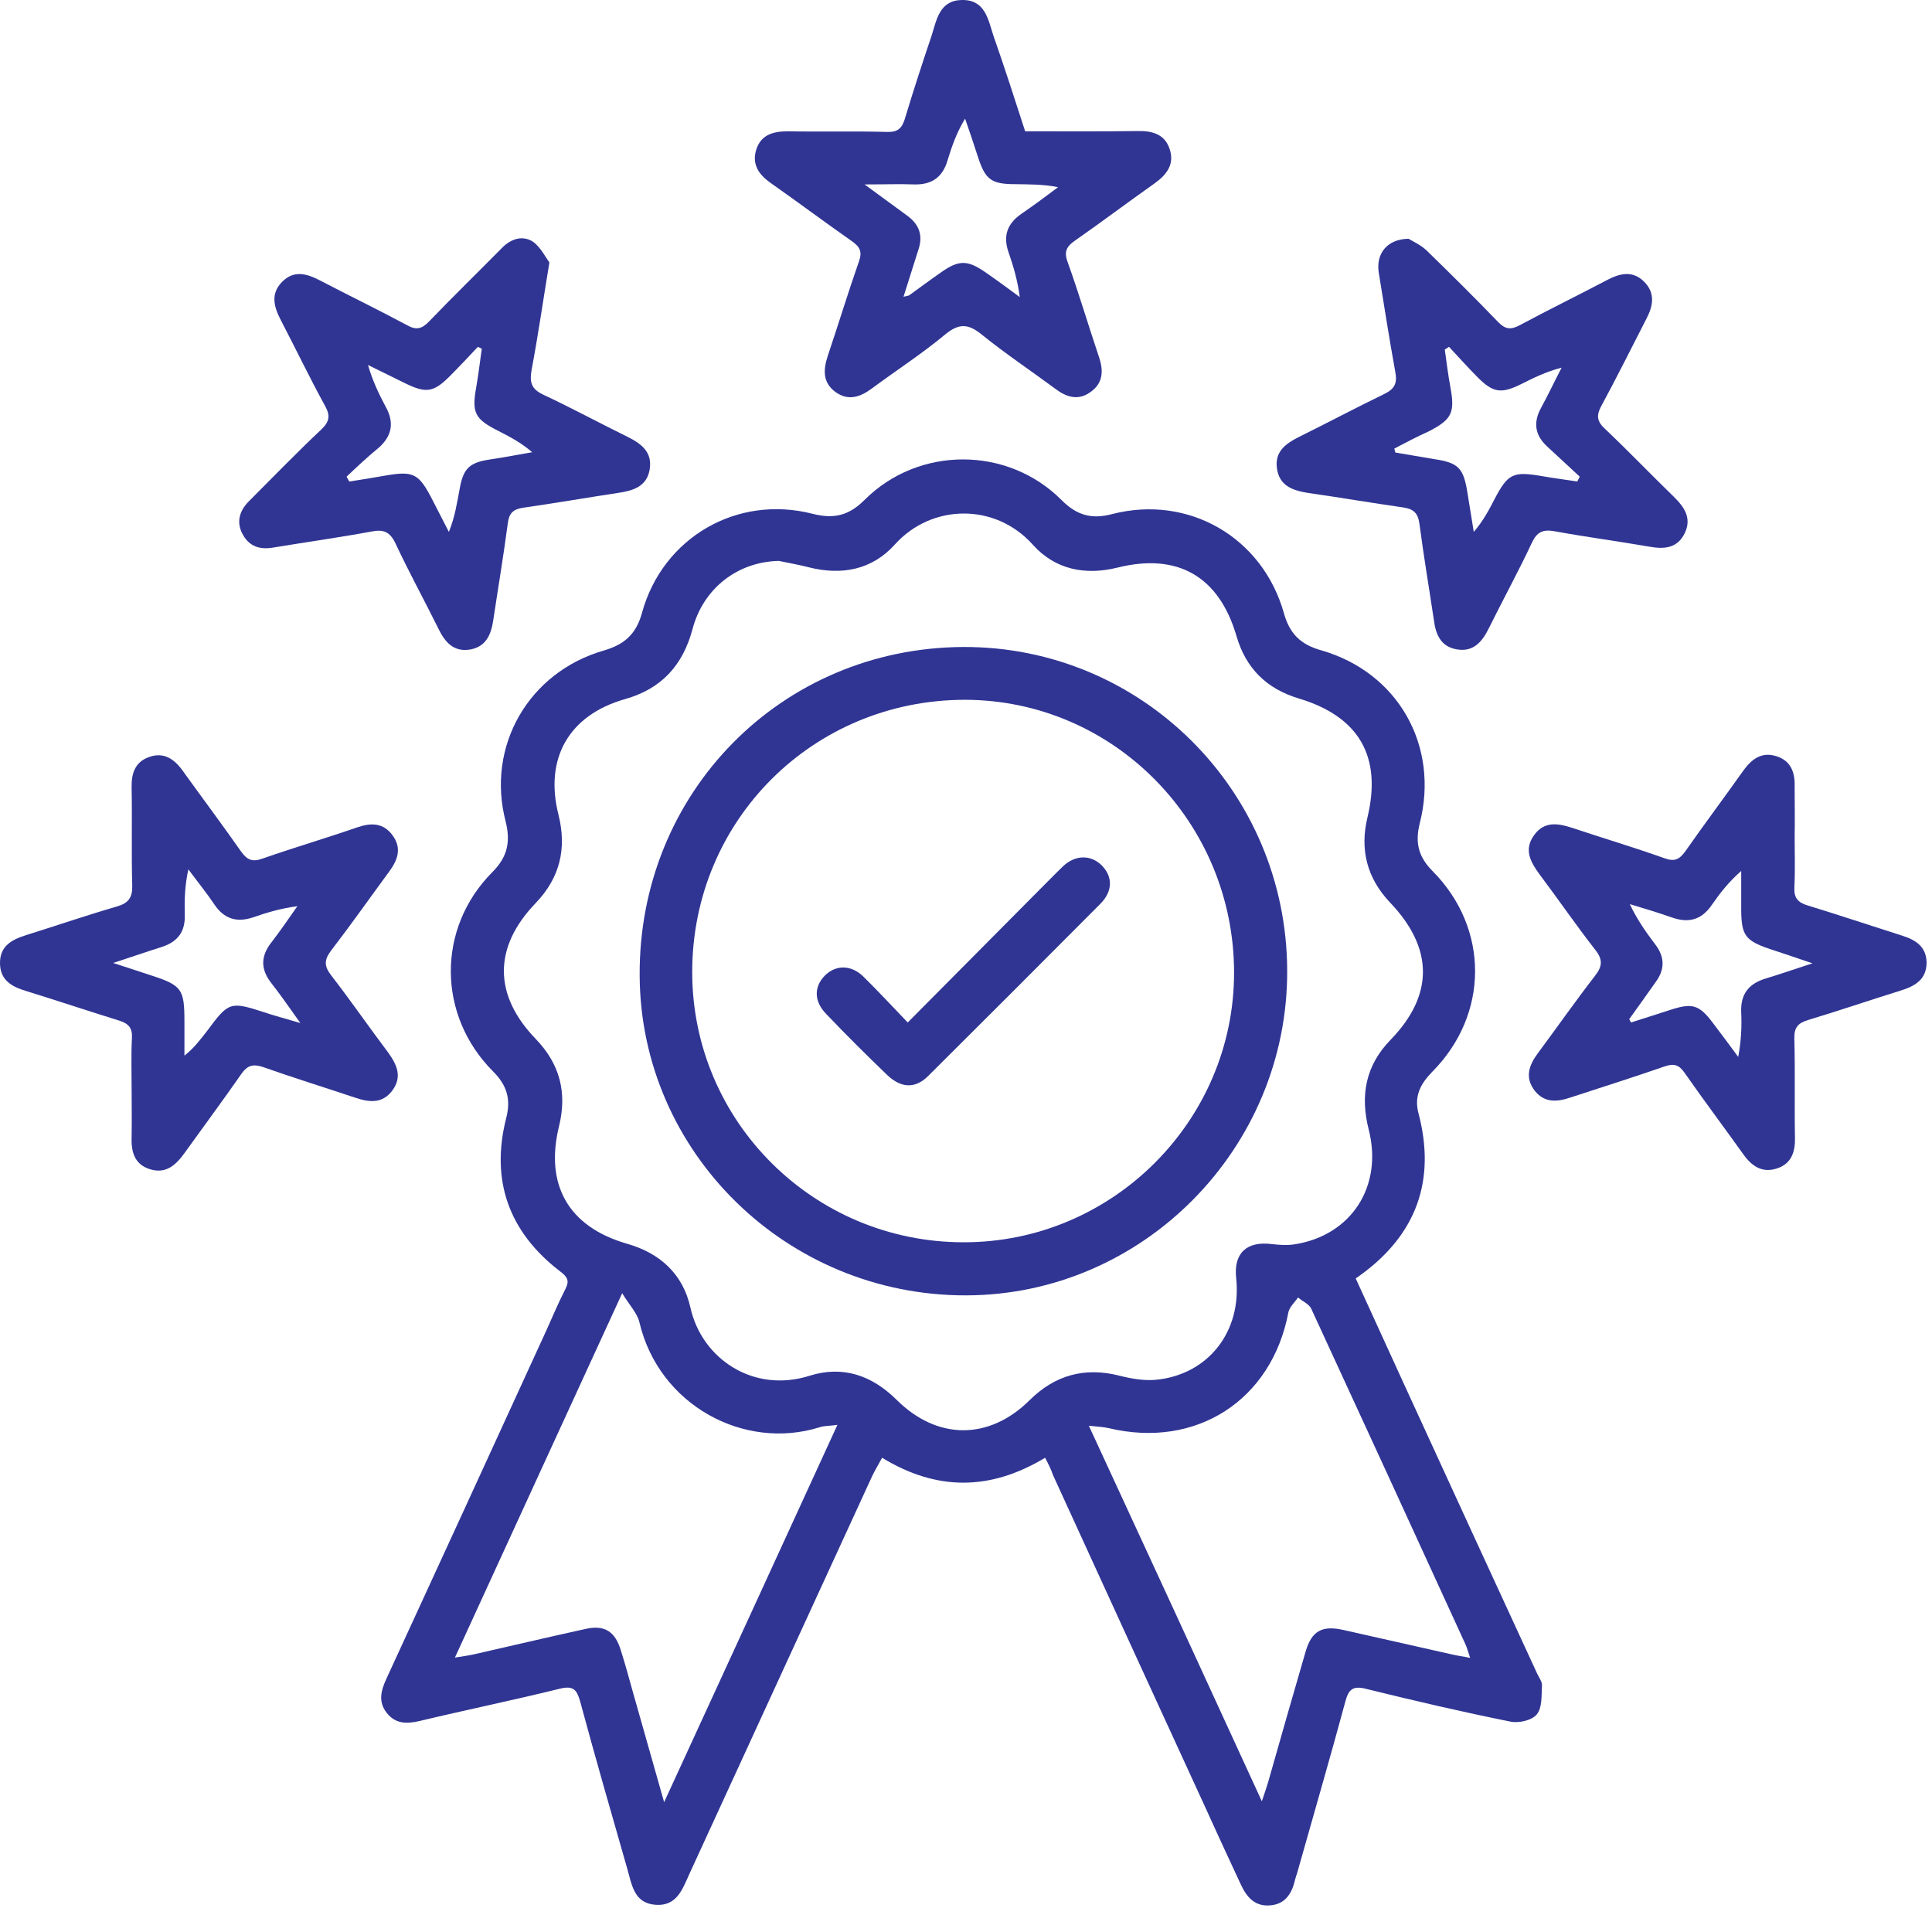
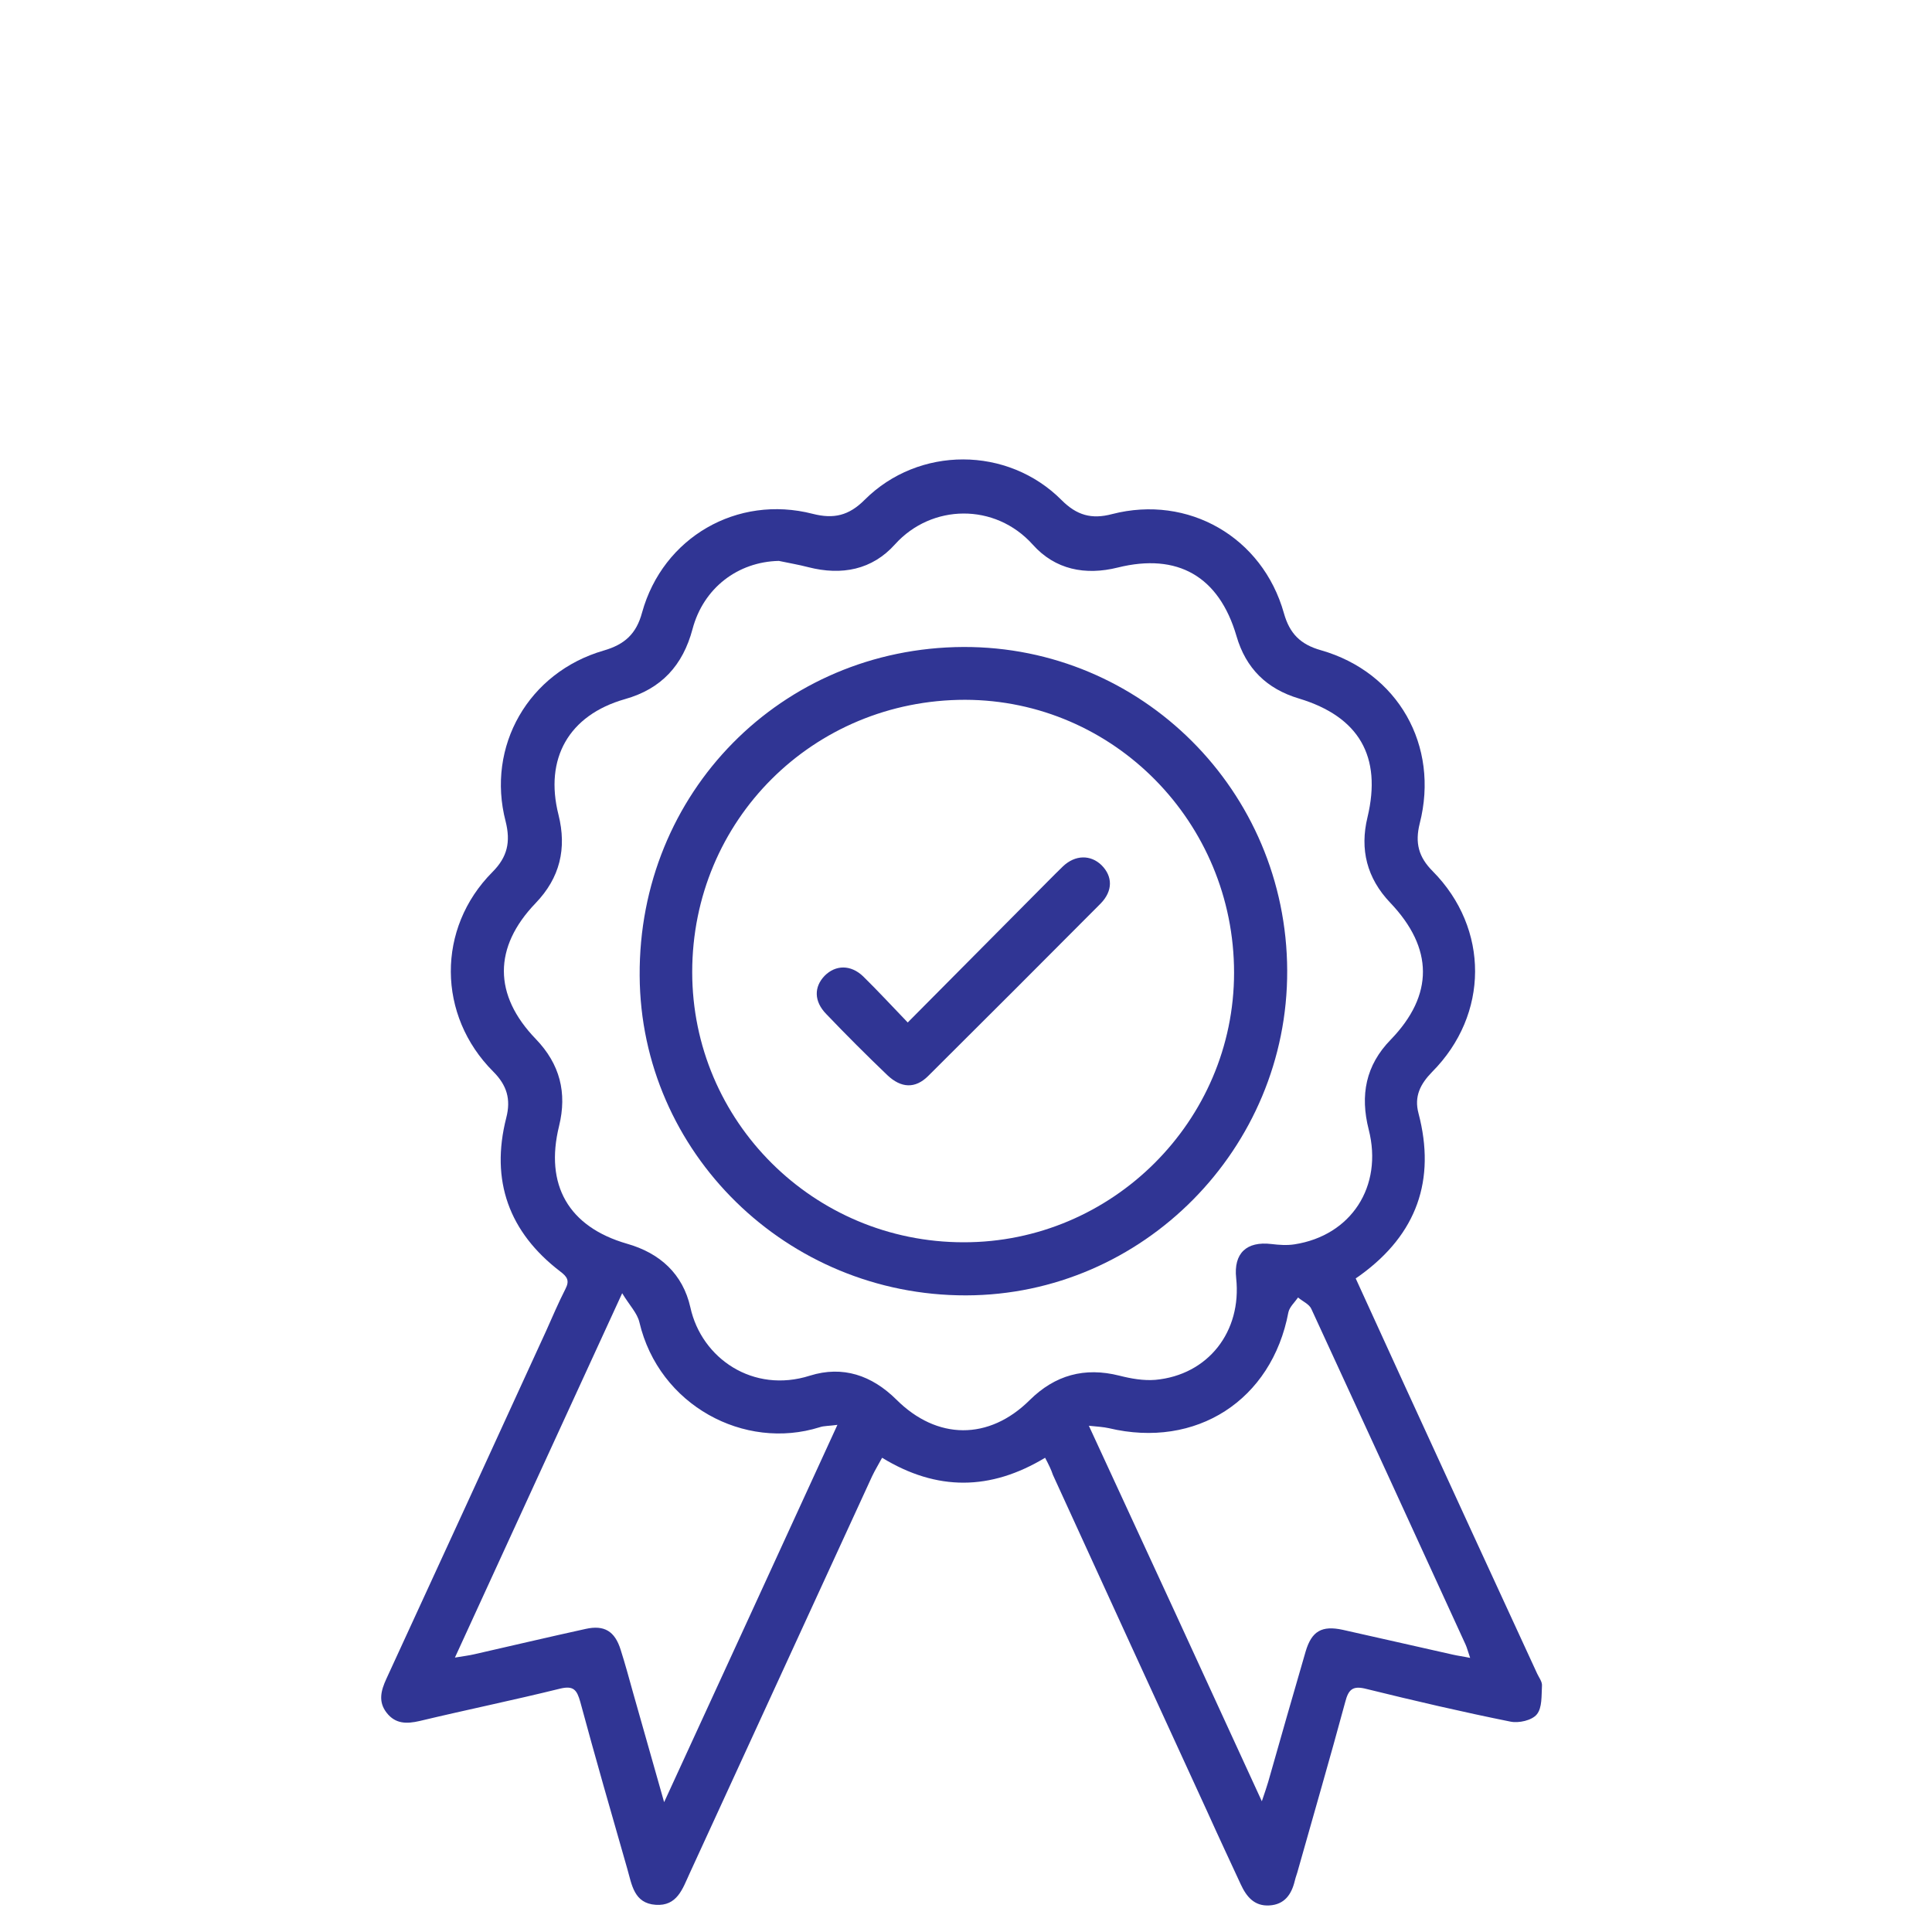
<svg xmlns="http://www.w3.org/2000/svg" width="56" height="56" viewBox="0 0 56 56" fill="none">
  <path d="M30.293 42.254C28.709 43.208 27.16 43.225 25.568 42.254C25.471 42.438 25.366 42.604 25.279 42.788C23.511 46.629 21.753 50.47 19.985 54.311C19.784 54.749 19.626 55.256 19.005 55.212C18.375 55.169 18.314 54.626 18.183 54.171C17.719 52.553 17.255 50.943 16.818 49.324C16.721 48.983 16.625 48.851 16.231 48.947C14.884 49.28 13.519 49.56 12.163 49.884C11.786 49.971 11.463 49.971 11.209 49.648C10.955 49.324 11.043 49 11.2 48.659C12.749 45.299 14.289 41.939 15.829 38.579C16.013 38.167 16.188 37.756 16.389 37.362C16.511 37.126 16.45 37.013 16.24 36.855C14.753 35.718 14.21 34.221 14.674 32.401C14.814 31.859 14.691 31.456 14.298 31.062C12.67 29.435 12.653 26.906 14.271 25.279C14.709 24.841 14.805 24.404 14.656 23.809C14.088 21.63 15.321 19.486 17.5 18.856C18.104 18.681 18.445 18.375 18.611 17.754C19.215 15.575 21.368 14.332 23.555 14.893C24.168 15.05 24.605 14.945 25.06 14.49C26.626 12.924 29.208 12.924 30.774 14.499C31.211 14.936 31.64 15.059 32.235 14.901C34.44 14.332 36.593 15.566 37.214 17.771C37.38 18.366 37.695 18.681 38.29 18.848C40.521 19.486 41.729 21.613 41.151 23.87C41.011 24.43 41.116 24.841 41.528 25.253C43.173 26.915 43.164 29.409 41.51 31.071C41.169 31.421 40.985 31.78 41.116 32.27C41.624 34.204 41.064 35.77 39.445 36.951C39.41 36.977 39.366 37.004 39.296 37.056C39.786 38.124 40.259 39.165 40.74 40.215C42.009 42.98 43.278 45.745 44.555 48.51C44.608 48.624 44.704 48.746 44.695 48.86C44.678 49.149 44.704 49.499 44.546 49.691C44.406 49.866 44.021 49.954 43.776 49.901C42.385 49.621 40.994 49.297 39.611 48.956C39.209 48.851 39.086 48.965 38.99 49.341C38.553 50.96 38.08 52.579 37.625 54.197C37.599 54.303 37.555 54.407 37.529 54.521C37.433 54.915 37.231 55.204 36.794 55.23C36.356 55.256 36.129 54.976 35.963 54.617C35.639 53.917 35.315 53.226 35 52.526C33.504 49.271 32.008 46.008 30.52 42.752C30.468 42.595 30.398 42.455 30.293 42.254ZM22.575 16.258C21.385 16.284 20.388 17.045 20.073 18.235C19.793 19.285 19.171 19.968 18.113 20.265C16.485 20.729 15.776 21.989 16.188 23.616C16.433 24.596 16.231 25.445 15.523 26.18C14.298 27.457 14.298 28.84 15.531 30.117C16.231 30.844 16.441 31.675 16.205 32.638C15.785 34.344 16.476 35.56 18.174 36.05C19.128 36.321 19.793 36.925 20.011 37.896C20.335 39.375 21.831 40.399 23.476 39.874C24.43 39.576 25.27 39.865 25.979 40.565C27.16 41.746 28.665 41.755 29.846 40.583C30.581 39.856 31.439 39.62 32.445 39.874C32.786 39.961 33.145 40.023 33.486 39.996C35.018 39.856 35.998 38.596 35.831 37.047C35.753 36.33 36.129 35.971 36.855 36.059C37.074 36.085 37.301 36.102 37.52 36.068C39.165 35.814 40.093 34.388 39.673 32.742C39.419 31.745 39.585 30.879 40.311 30.135C41.563 28.84 41.554 27.484 40.294 26.163C39.62 25.454 39.41 24.622 39.638 23.686C40.058 21.927 39.393 20.773 37.651 20.247C36.715 19.968 36.111 19.372 35.84 18.436C35.333 16.704 34.134 16.021 32.401 16.45C31.456 16.686 30.581 16.511 29.934 15.785C28.84 14.569 27.003 14.604 25.944 15.776C25.279 16.52 24.395 16.686 23.433 16.441C23.135 16.363 22.855 16.319 22.575 16.258ZM36.575 52.211C36.663 51.949 36.715 51.8 36.759 51.651C37.118 50.391 37.476 49.131 37.844 47.871C38.019 47.276 38.316 47.11 38.92 47.241C39.979 47.477 41.046 47.722 42.105 47.959C42.254 47.994 42.403 48.011 42.613 48.055C42.551 47.88 42.525 47.766 42.481 47.67C40.994 44.424 39.506 41.178 38.01 37.94C37.949 37.8 37.756 37.721 37.625 37.608C37.529 37.748 37.38 37.879 37.345 38.036C36.864 40.591 34.668 42 32.139 41.396C31.981 41.361 31.815 41.352 31.561 41.326C33.25 44.975 34.886 48.528 36.575 52.211ZM24.273 41.3C24.028 41.335 23.879 41.326 23.756 41.37C21.578 42.053 19.101 40.74 18.533 38.325C18.471 38.062 18.253 37.844 18.034 37.485C16.38 41.081 14.805 44.52 13.186 48.046C13.449 48.002 13.598 47.985 13.746 47.95C14.823 47.705 15.899 47.451 16.975 47.215C17.518 47.093 17.824 47.285 17.99 47.819C18.121 48.23 18.235 48.65 18.349 49.061C18.638 50.076 18.926 51.091 19.25 52.237C20.948 48.545 22.593 44.966 24.273 41.3Z" fill="#303594" />
-   <path d="M40.828 6.921C40.941 6.991 41.178 7.096 41.353 7.262C42.053 7.944 42.744 8.627 43.426 9.336C43.628 9.546 43.794 9.563 44.039 9.432C44.888 8.977 45.745 8.557 46.594 8.111C46.962 7.918 47.329 7.839 47.653 8.163C47.977 8.487 47.924 8.846 47.731 9.222C47.294 10.071 46.865 10.937 46.41 11.777C46.261 12.057 46.297 12.223 46.524 12.433C47.198 13.072 47.845 13.746 48.51 14.393C48.816 14.691 49.044 15.014 48.834 15.452C48.624 15.889 48.248 15.924 47.81 15.846C46.9 15.688 45.973 15.566 45.063 15.399C44.721 15.338 44.547 15.417 44.398 15.741C44.004 16.581 43.558 17.394 43.147 18.226C42.954 18.611 42.7 18.908 42.219 18.821C41.764 18.742 41.615 18.392 41.563 17.981C41.423 17.044 41.265 16.117 41.143 15.181C41.099 14.866 40.968 14.752 40.67 14.708C39.752 14.577 38.833 14.419 37.914 14.288C37.477 14.218 37.083 14.087 37.013 13.579C36.943 13.098 37.258 12.862 37.643 12.669C38.474 12.258 39.297 11.821 40.128 11.418C40.434 11.269 40.504 11.094 40.443 10.779C40.268 9.817 40.119 8.854 39.962 7.892C39.883 7.349 40.206 6.929 40.828 6.921ZM40.416 13.002C40.425 13.037 40.434 13.081 40.443 13.116C40.819 13.177 41.195 13.247 41.572 13.308C42.272 13.413 42.42 13.562 42.534 14.279C42.595 14.656 42.657 15.032 42.718 15.417C42.989 15.102 43.155 14.787 43.313 14.481C43.706 13.728 43.855 13.658 44.678 13.798C45.028 13.859 45.369 13.903 45.719 13.956C45.745 13.912 45.763 13.859 45.789 13.816C45.474 13.527 45.159 13.229 44.844 12.941C44.494 12.617 44.433 12.249 44.669 11.821C44.879 11.436 45.063 11.042 45.264 10.657C44.818 10.771 44.45 10.954 44.083 11.138C43.514 11.418 43.278 11.383 42.84 10.946C42.551 10.657 42.28 10.351 42 10.053C41.956 10.079 41.922 10.106 41.878 10.132C41.93 10.499 41.974 10.876 42.044 11.243C42.175 11.961 42.079 12.162 41.414 12.503C41.081 12.652 40.749 12.827 40.416 13.002Z" fill="#303594" />
-   <path d="M15.925 7.604C15.733 8.768 15.593 9.748 15.409 10.719C15.348 11.069 15.391 11.271 15.741 11.437C16.564 11.822 17.369 12.259 18.191 12.662C18.594 12.863 18.918 13.108 18.83 13.616C18.743 14.114 18.331 14.228 17.903 14.289C16.984 14.429 16.074 14.587 15.155 14.718C14.866 14.762 14.753 14.884 14.718 15.173C14.595 16.109 14.438 17.037 14.298 17.973C14.236 18.402 14.079 18.761 13.598 18.831C13.143 18.892 12.898 18.612 12.714 18.235C12.303 17.404 11.856 16.59 11.463 15.751C11.296 15.4 11.104 15.339 10.754 15.409C9.809 15.584 8.855 15.716 7.91 15.873C7.543 15.934 7.236 15.847 7.044 15.505C6.843 15.155 6.93 14.823 7.201 14.543C7.901 13.843 8.593 13.126 9.319 12.443C9.564 12.207 9.573 12.032 9.415 11.752C8.969 10.938 8.566 10.098 8.138 9.276C7.936 8.891 7.84 8.514 8.173 8.173C8.514 7.823 8.89 7.928 9.275 8.129C10.115 8.567 10.964 8.978 11.795 9.424C12.075 9.582 12.233 9.529 12.443 9.311C13.134 8.593 13.843 7.902 14.543 7.193C14.805 6.922 15.146 6.808 15.453 7.009C15.68 7.176 15.82 7.473 15.925 7.604ZM10.045 13.817C10.071 13.861 10.098 13.913 10.124 13.957C10.465 13.904 10.798 13.852 11.139 13.79C11.988 13.642 12.136 13.712 12.539 14.499C12.696 14.806 12.854 15.112 13.011 15.418C13.186 14.989 13.248 14.569 13.326 14.158C13.431 13.572 13.615 13.405 14.201 13.318C14.613 13.257 15.015 13.178 15.426 13.108C15.103 12.828 14.779 12.662 14.455 12.495C13.755 12.146 13.668 11.962 13.808 11.2C13.869 10.842 13.913 10.474 13.965 10.107C13.93 10.089 13.886 10.072 13.851 10.054C13.58 10.343 13.309 10.632 13.029 10.912C12.565 11.376 12.346 11.402 11.751 11.113C11.393 10.938 11.025 10.754 10.666 10.579C10.798 11.034 10.981 11.419 11.183 11.796C11.428 12.242 11.366 12.618 10.999 12.959C10.658 13.239 10.351 13.528 10.045 13.817Z" fill="#303594" />
-   <path d="M29.715 3.806C30.818 3.806 31.885 3.815 32.961 3.798C33.381 3.789 33.749 3.876 33.898 4.305C34.055 4.751 33.828 5.058 33.46 5.32C32.69 5.863 31.938 6.431 31.159 6.974C30.905 7.149 30.835 7.306 30.949 7.604C31.273 8.505 31.544 9.424 31.85 10.334C31.99 10.736 31.981 11.104 31.605 11.366C31.255 11.62 30.914 11.515 30.59 11.27C29.881 10.745 29.146 10.255 28.464 9.704C28.079 9.389 27.808 9.354 27.396 9.695C26.723 10.255 25.979 10.736 25.27 11.261C24.929 11.515 24.579 11.629 24.211 11.358C23.844 11.086 23.861 10.719 23.993 10.316C24.299 9.406 24.579 8.488 24.894 7.586C24.999 7.298 24.929 7.158 24.693 6.991C23.905 6.44 23.135 5.863 22.348 5.311C21.998 5.066 21.788 4.769 21.919 4.34C22.059 3.903 22.409 3.806 22.838 3.806C23.8 3.824 24.763 3.798 25.716 3.824C26.014 3.833 26.136 3.728 26.224 3.456C26.469 2.643 26.731 1.838 27.003 1.033C27.151 0.569 27.23 0.009 27.886 0C28.543 -0.009 28.639 0.543 28.788 1.015C29.111 1.934 29.409 2.861 29.715 3.806ZM26.189 8.601C26.294 8.575 26.329 8.575 26.355 8.558C26.67 8.33 26.976 8.103 27.291 7.884C27.79 7.534 28.044 7.534 28.551 7.884C28.893 8.12 29.225 8.365 29.558 8.61C29.496 8.129 29.374 7.718 29.234 7.315C29.068 6.843 29.19 6.484 29.61 6.195C29.969 5.95 30.319 5.688 30.669 5.425C30.223 5.338 29.829 5.346 29.426 5.338C28.735 5.338 28.56 5.206 28.35 4.559C28.228 4.183 28.105 3.815 27.974 3.439C27.729 3.841 27.589 4.244 27.466 4.646C27.326 5.128 27.02 5.355 26.513 5.346C26.075 5.329 25.638 5.346 25.06 5.346C25.559 5.714 25.935 5.985 26.303 6.256C26.635 6.501 26.758 6.816 26.626 7.219C26.486 7.665 26.346 8.103 26.189 8.601Z" fill="#303594" />
-   <path d="M3.815 31.578C3.815 31.08 3.798 30.581 3.824 30.091C3.841 29.793 3.728 29.671 3.456 29.583C2.555 29.303 1.663 29.006 0.761 28.726C0.35 28.603 0.009 28.42 0 27.93C-0.009 27.405 0.359 27.23 0.779 27.098C1.645 26.827 2.511 26.53 3.386 26.276C3.719 26.18 3.841 26.022 3.833 25.672C3.806 24.727 3.833 23.782 3.815 22.837C3.806 22.435 3.903 22.093 4.314 21.945C4.743 21.787 5.049 21.997 5.294 22.338C5.854 23.117 6.431 23.887 6.983 24.675C7.158 24.92 7.306 24.998 7.613 24.885C8.514 24.57 9.441 24.298 10.351 23.983C10.754 23.843 11.113 23.843 11.384 24.22C11.655 24.596 11.524 24.937 11.27 25.278C10.71 26.04 10.168 26.81 9.59 27.562C9.389 27.833 9.398 28.008 9.599 28.271C10.168 29.006 10.693 29.767 11.253 30.511C11.506 30.861 11.664 31.211 11.375 31.605C11.086 31.998 10.701 31.955 10.29 31.815C9.398 31.517 8.496 31.237 7.604 30.922C7.324 30.835 7.166 30.887 7 31.123C6.458 31.902 5.898 32.655 5.346 33.425C5.093 33.775 4.804 34.037 4.34 33.888C3.876 33.74 3.798 33.355 3.815 32.926C3.824 32.48 3.815 32.025 3.815 31.578ZM3.281 27.912C3.728 28.061 4.043 28.157 4.349 28.262C5.276 28.56 5.346 28.665 5.346 29.618C5.346 29.942 5.346 30.275 5.346 30.598C5.635 30.371 5.819 30.117 6.011 29.872C6.624 29.041 6.676 29.023 7.648 29.338C7.954 29.443 8.269 29.522 8.706 29.653C8.374 29.19 8.129 28.831 7.866 28.498C7.551 28.096 7.551 27.72 7.866 27.317C8.129 26.976 8.374 26.617 8.619 26.267C8.146 26.328 7.735 26.451 7.333 26.591C6.86 26.748 6.493 26.635 6.213 26.215C5.976 25.865 5.714 25.541 5.46 25.2C5.355 25.663 5.346 26.092 5.355 26.521C5.373 27.011 5.145 27.3 4.69 27.448C4.27 27.58 3.85 27.728 3.281 27.912Z" fill="#303594" />
-   <path d="M52.019 24.247C52.019 24.746 52.036 25.245 52.01 25.735C52.001 26.023 52.106 26.155 52.386 26.242C53.305 26.522 54.215 26.828 55.125 27.117C55.519 27.24 55.834 27.432 55.843 27.896C55.843 28.386 55.519 28.578 55.099 28.71C54.198 28.99 53.305 29.296 52.404 29.567C52.115 29.655 52.001 29.786 52.01 30.101C52.036 31.063 52.01 32.026 52.028 32.98C52.036 33.382 51.931 33.723 51.52 33.863C51.091 34.012 50.785 33.811 50.54 33.47C49.971 32.673 49.385 31.895 48.825 31.09C48.668 30.871 48.528 30.818 48.265 30.906C47.355 31.221 46.445 31.51 45.535 31.807C45.15 31.938 44.774 31.982 44.485 31.615C44.188 31.23 44.319 30.871 44.581 30.521C45.133 29.777 45.666 29.016 46.235 28.281C46.445 28.01 46.463 27.817 46.244 27.537C45.684 26.82 45.168 26.067 44.616 25.332C44.354 24.973 44.161 24.615 44.476 24.195C44.765 23.801 45.159 23.862 45.561 23.993C46.454 24.291 47.364 24.562 48.248 24.877C48.536 24.982 48.676 24.912 48.843 24.685C49.394 23.897 49.971 23.127 50.523 22.348C50.768 22.007 51.056 21.78 51.494 21.92C51.931 22.06 52.036 22.418 52.019 22.838C52.019 23.32 52.028 23.783 52.019 24.247C52.028 24.247 52.028 24.247 52.019 24.247ZM47.224 29.541C47.241 29.576 47.259 29.602 47.276 29.637C47.67 29.515 48.064 29.383 48.449 29.261C49.053 29.068 49.254 29.13 49.639 29.637C49.893 29.97 50.138 30.302 50.383 30.635C50.47 30.171 50.488 29.76 50.47 29.348C50.444 28.815 50.689 28.508 51.188 28.36C51.599 28.237 51.993 28.097 52.535 27.922C52.028 27.747 51.651 27.625 51.284 27.502C50.593 27.266 50.479 27.108 50.47 26.4C50.47 26.015 50.47 25.63 50.47 25.245C50.111 25.56 49.858 25.883 49.621 26.225C49.324 26.662 48.948 26.767 48.458 26.592C48.055 26.452 47.653 26.33 47.241 26.207C47.451 26.653 47.705 27.012 47.976 27.371C48.256 27.738 48.265 28.097 47.985 28.473C47.74 28.815 47.486 29.182 47.224 29.541Z" fill="#303594" />
  <path d="M27.921 18.753C33.093 18.735 37.293 22.926 37.31 28.133C37.328 33.286 33.128 37.539 28 37.547C22.803 37.556 18.568 33.4 18.541 28.281C18.506 22.979 22.645 18.779 27.921 18.753ZM35.77 28.194C35.77 23.836 32.279 20.293 27.974 20.284C23.573 20.284 20.064 23.775 20.064 28.176C20.064 32.499 23.581 36.008 27.93 36.008C32.235 36.016 35.77 32.49 35.77 28.194Z" fill="#303594" />
  <path d="M26.311 29.637C27.563 28.377 28.744 27.187 29.925 25.997C30.223 25.7 30.511 25.402 30.809 25.113C31.168 24.772 31.614 24.772 31.929 25.078C32.253 25.402 32.261 25.822 31.903 26.189C30.24 27.861 28.578 29.523 26.906 31.186C26.53 31.562 26.119 31.544 25.716 31.16C25.113 30.582 24.526 29.996 23.949 29.392C23.59 29.024 23.59 28.605 23.905 28.281C24.22 27.966 24.658 27.957 25.016 28.298C25.436 28.709 25.839 29.147 26.311 29.637Z" fill="#303594" />
</svg>